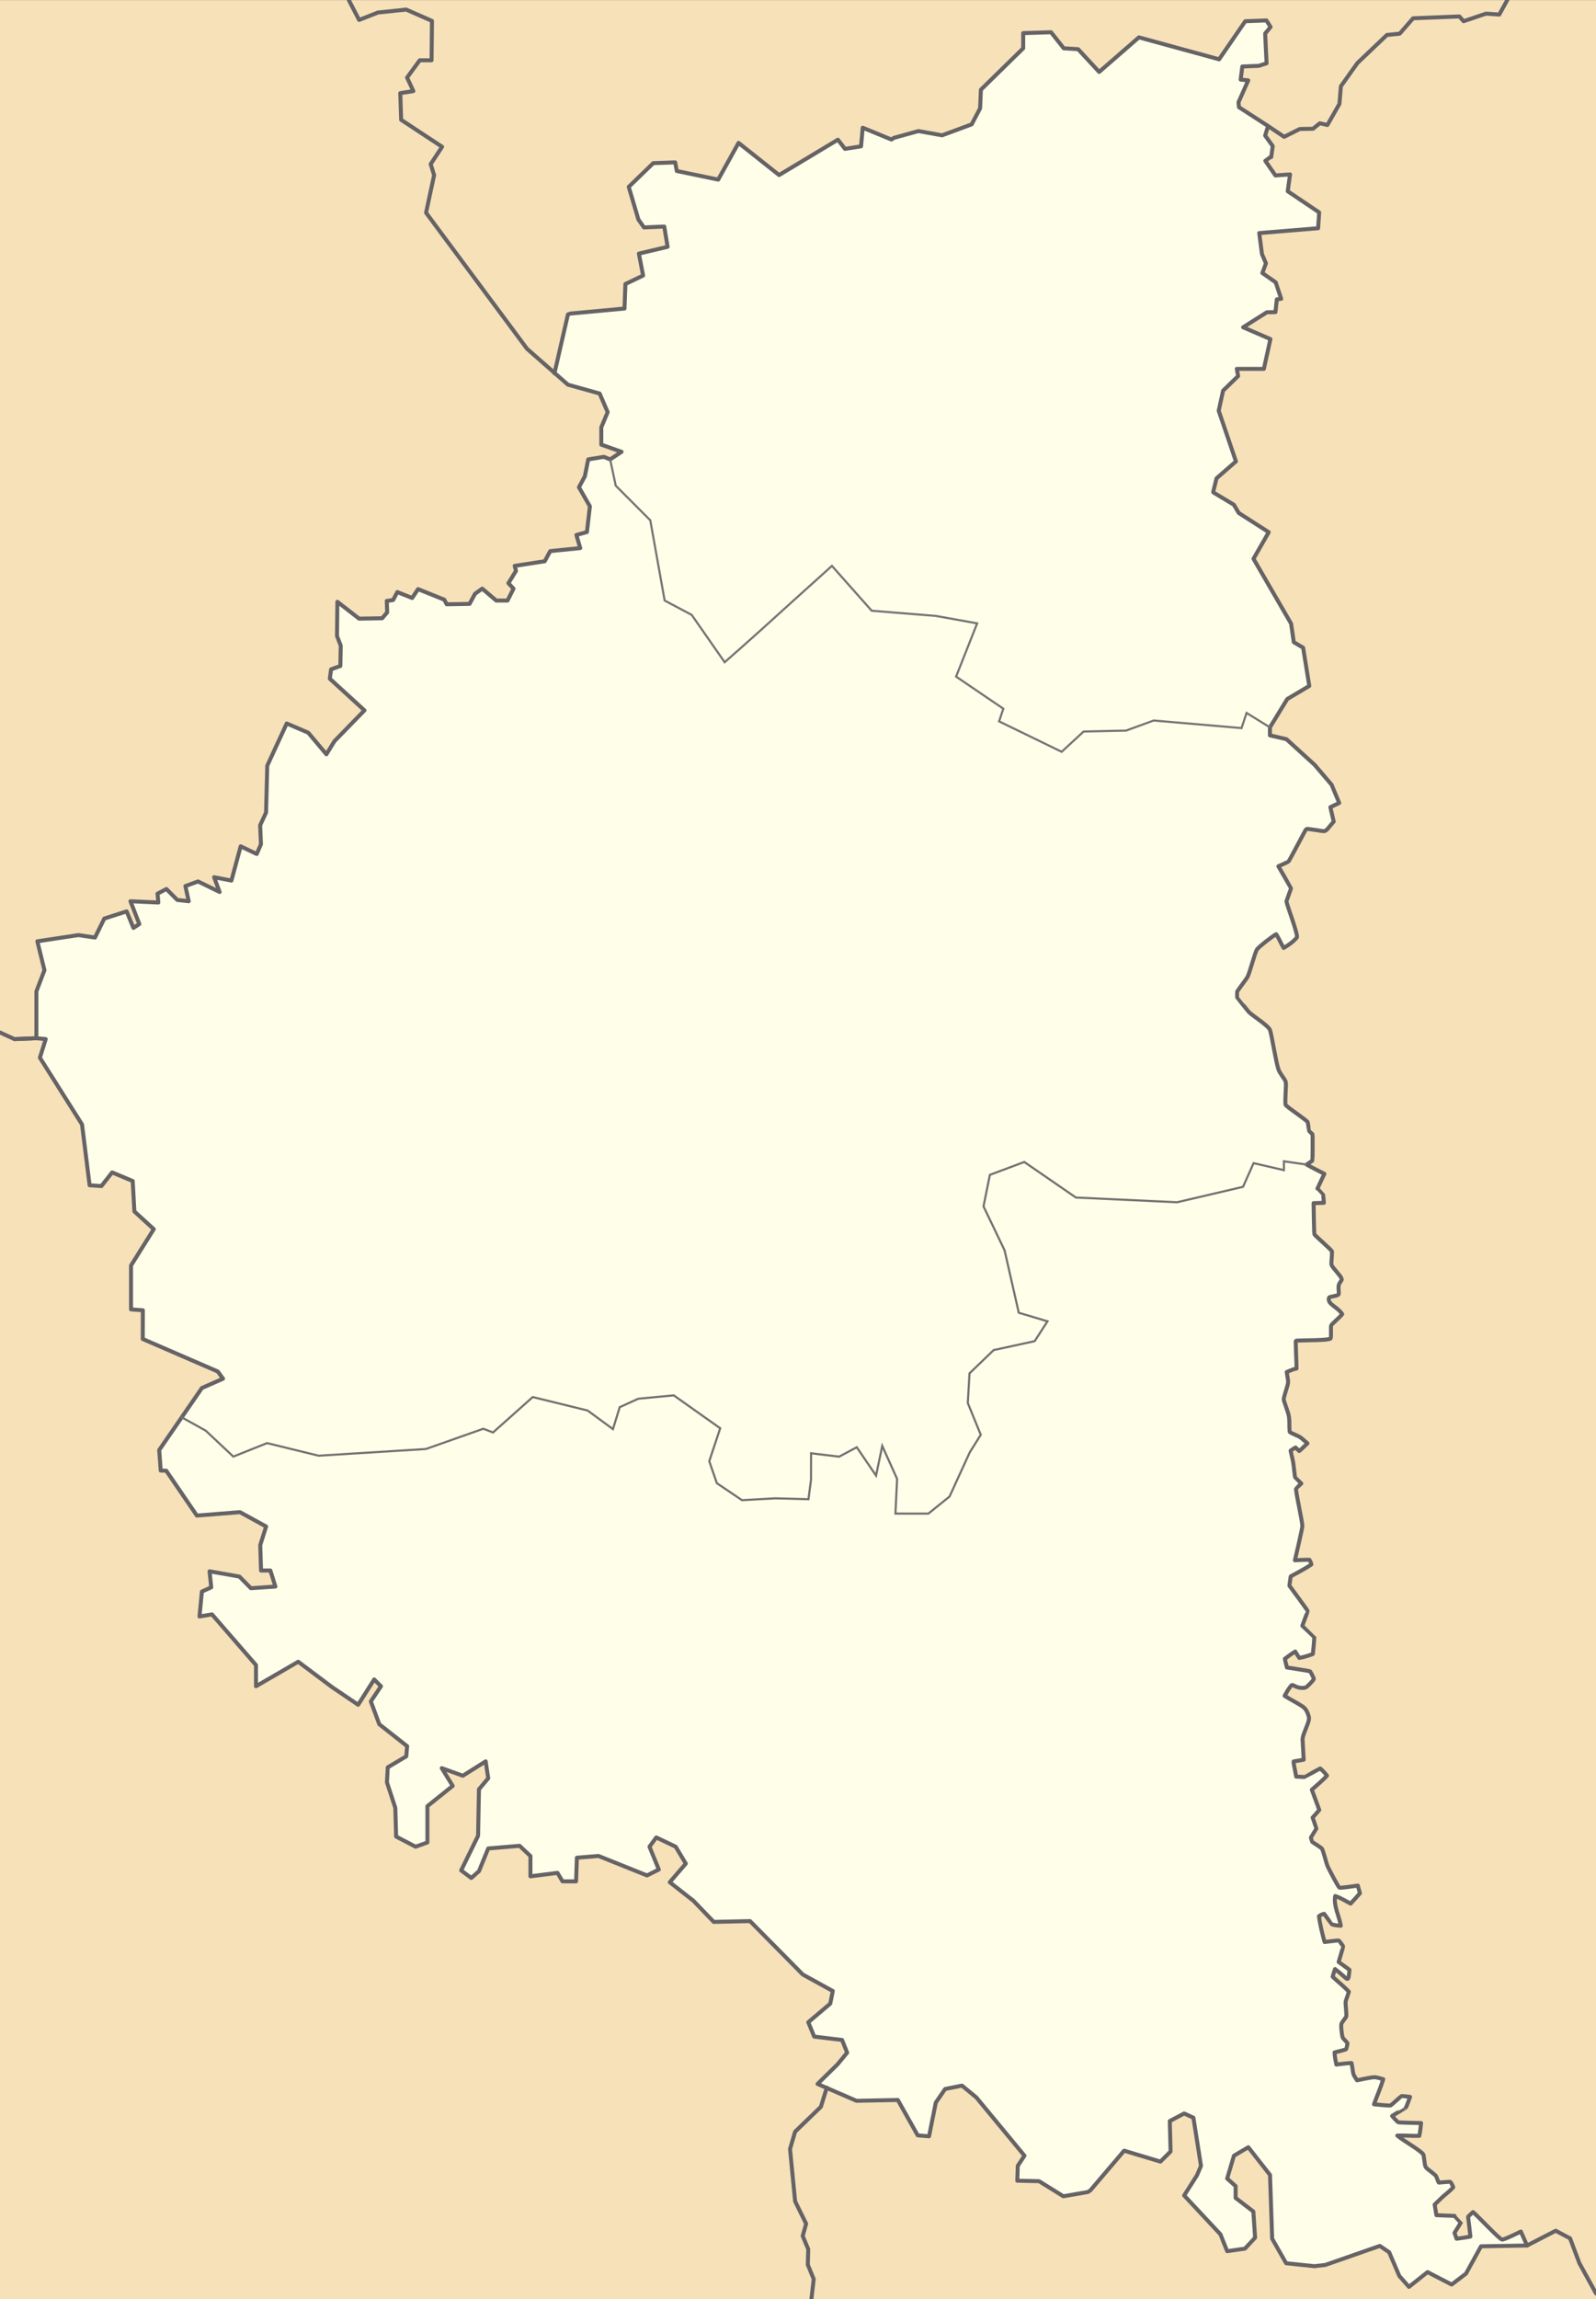
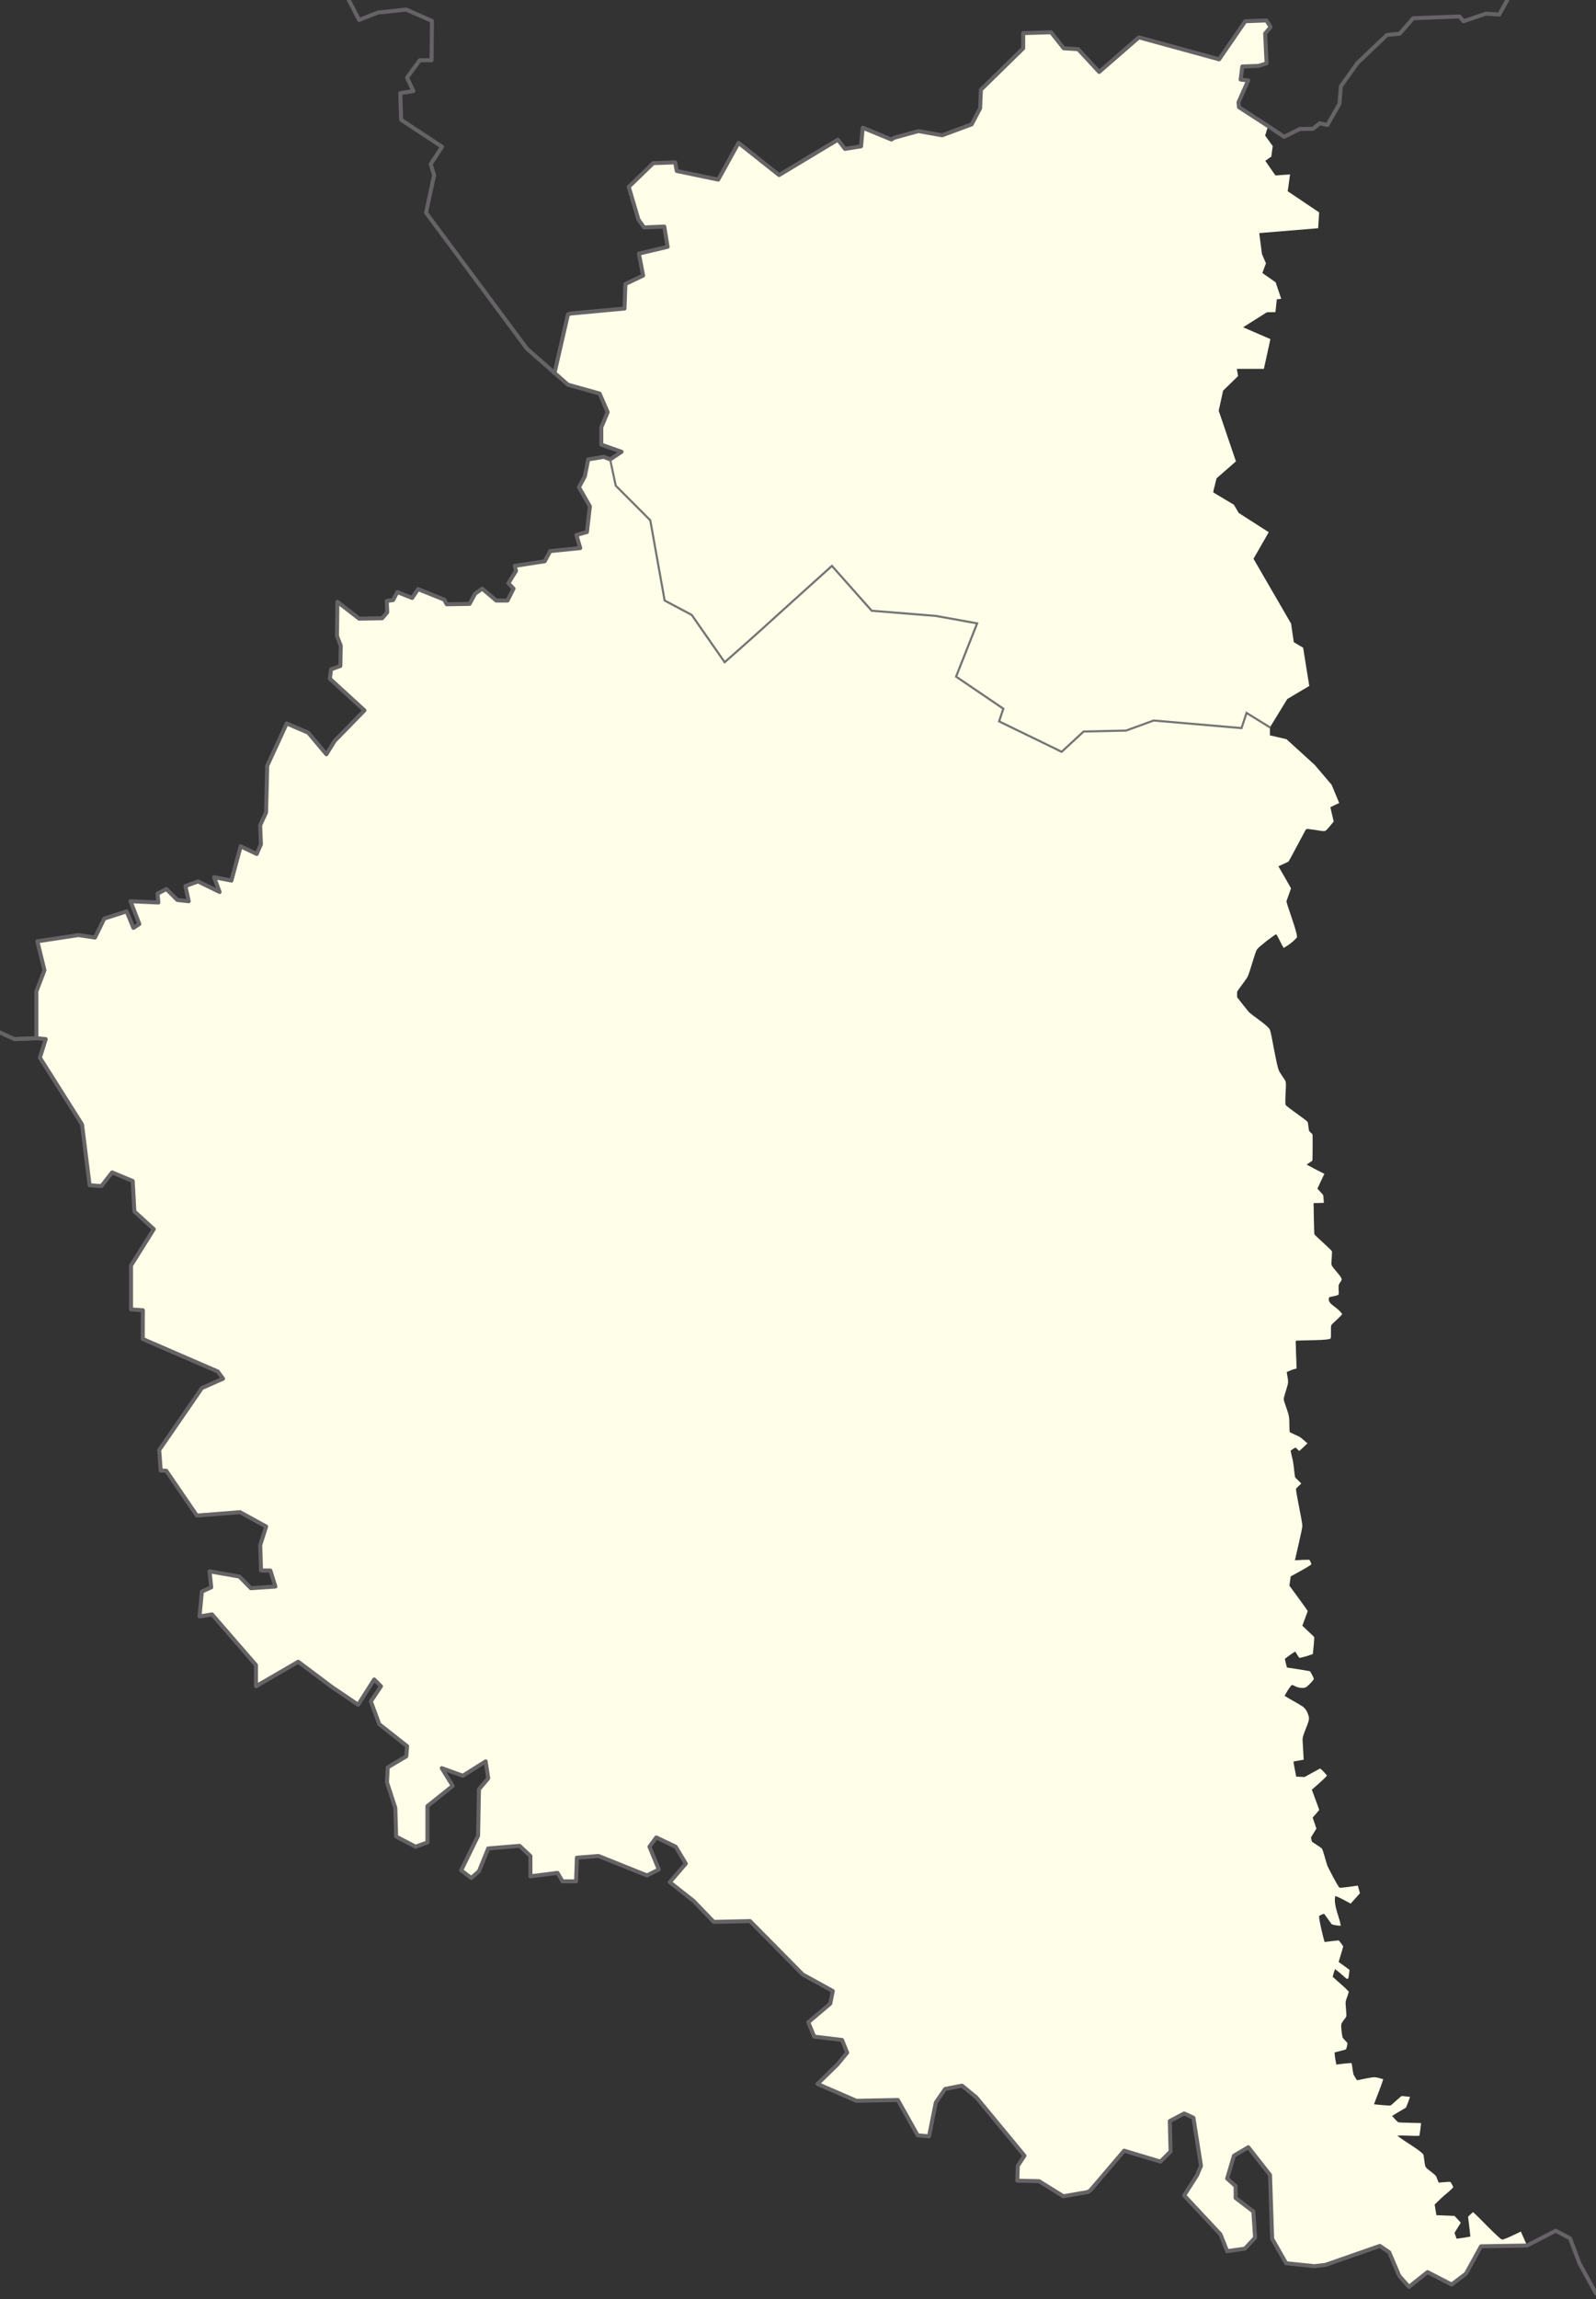
<svg xmlns="http://www.w3.org/2000/svg" xmlns:ns1="http://sodipodi.sourceforge.net/DTD/sodipodi-0.dtd" xmlns:ns2="http://www.inkscape.org/namespaces/inkscape" xml:space="preserve" width="200mm" height="288mm" version="1.1" style="shape-rendering:geometricPrecision; text-rendering:geometricPrecision; image-rendering:optimizeQuality; fill-rule:evenodd; clip-rule:evenodd" viewBox="0 0 20000 28800" id="svg62" ns1:docname="Ternopolskaya_oblast_location_map.svg" ns2:version="0.92.1 r15371">
  <rect x="0" y="0" width="20000" height="28800" fill="#333333" stroke="none" />
  <ns1:namedview pagecolor="#ffffff" bordercolor="#666666" borderopacity="1" objecttolerance="10" gridtolerance="10" guidetolerance="10" ns2:pageopacity="0" ns2:pageshadow="2" ns2:window-width="1280" ns2:window-height="961" id="namedview64" showgrid="false" ns2:zoom="2.1875926" ns2:cx="446.79319" ns2:cy="607.3173" ns2:window-x="-8" ns2:window-y="-8" ns2:window-maximized="1" ns2:current-layer="svg62" />
  <defs id="defs4">
    <ns2:path-effect effect="spiro" id="path-effect4603" is_visible="true" />
    <ns2:path-effect effect="spiro" id="path-effect4599" is_visible="true" />
    <style type="text/css" id="style2">
   
    .str2 {stroke:#9A9A93;stroke-width:50}
    .str1 {stroke:#9A9A93;stroke-width:50;stroke-linecap:round;stroke-linejoin:round}
    .str3 {stroke:#666366;stroke-width:50;stroke-linecap:round;stroke-linejoin:round}
    .str0 {stroke:#9A9A93;stroke-width:30;stroke-linecap:round;stroke-linejoin:round}
    .fil2 {fill:none}
    .fil0 {fill:#F6E1B9}
    .fil1 {fill:#FEFEE9}
   
  </style>
  </defs>
  <g id="Копия_x0020_Слой_x0020_1">
-     <rect class="fil0" y="1" width="20000" height="28799" id="rect7" x="0" style="fill:#f6e1b9" />
    <path class="fil1" d="m 16736,16379 c 36,28 57,45 84,83 -30,41 -129,121 -138,141 -9,23 4,149 -9,165 -21,24 -327,21 -380,25 -71,5 -55,-15 -54,76 1,92 8,184 8,275 -10,4 -30,6 -53,15 -24,9 -47,19 -70,29 26,159 26,107 -19,265 -26,91 -23,68 7,160 26,80 44,111 45,198 0,16 1,121 6,129 6,9 114,51 137,69 26,20 58,50 84,72 -35,34 -66,65 -103,96 -15,-15 -30,-29 -46,-44 -25,14 -39,22 -62,40 13,68 30,115 38,187 2,17 15,141 19,148 1,2 69,68 77,76 -7,6 -64,61 -65,64 -10,28 79,408 78,470 -1,37 -79,363 -93,428 59,-3 123,-8 182,-6 14,24 18,31 24,58 -70,50 -181,106 -259,150 l -16,116 c 24,33 228,308 229,318 1,3 -60,164 -67,184 15,15 148,139 148,140 5,11 -13,189 -16,214 -62,23 -105,37 -170,49 -18,-27 -35,-53 -51,-80 -48,29 -86,58 -130,91 4,19 8,37 12,55 4,18 9,35 14,54 36,6 279,42 289,48 8,6 49,86 48,96 -2,14 -81,97 -101,105 -35,14 -90,5 -122,-9 -57,-26 -46,-35 -85,19 -22,30 -40,64 -58,96 74,48 154,86 223,132 45,30 64,74 79,125 12,41 -12,90 -26,128 -15,42 -53,123 -51,165 4,83 10,167 14,250 -42,8 -84,15 -126,22 v 21 l 32,169 c 9,1 104,5 105,5 1,0 170,-95 196,-107 35,31 57,53 85,90 -53,59 -130,122 -190,176 30,85 64,169 93,254 -27,33 -55,64 -83,95 5,14 47,135 47,138 -1,3 -67,108 -68,111 0,2 10,51 12,53 3,4 115,73 125,87 18,23 53,180 74,226 16,33 128,253 147,263 13,7 200,-22 229,-26 l 27,96 c -39,43 -77,88 -117,130 -48,-26 -146,-83 -193,-95 -23,124 50,249 70,372 -23,0 -99,-8 -115,-20 -2,-1 -77,-109 -94,-129 -31,7 -38,12 -64,29 7,84 46,240 70,324 20,-2 173,-22 177,-20 5,2 55,70 56,75 1,4 -51,173 -57,195 45,34 91,64 136,99 -17,159 -10,131 -122,37 -20,-16 -39,-31 -59,-47 -13,34 -21,61 -30,96 65,62 145,123 203,188 -49,160 -45,79 -33,253 5,75 3,52 -40,115 -26,38 -23,36 -22,84 1,23 10,108 19,125 4,7 56,61 58,66 3,10 -12,72 -19,79 -5,4 -126,34 -142,38 2,55 12,99 22,152 62,-7 129,-17 190,-19 12,43 16,127 30,153 10,18 28,45 39,63 44,-8 195,-43 229,-38 29,4 72,16 100,25 -32,104 -79,210 -116,314 29,3 192,20 209,14 9,-4 129,-115 135,-117 6,-2 95,8 108,10 -6,18 -46,128 -53,135 0,1 -148,87 -172,104 12,15 64,73 78,79 12,5 251,9 285,10 -6,54 -11,107 -22,160 -94,3 -186,-7 -276,-3 96,78 223,142 312,220 21,19 18,34 23,66 20,130 1,97 105,180 63,51 40,35 71,105 11,25 3,18 42,15 13,0 102,-9 108,-7 14,6 35,52 40,68 -35,44 -102,90 -147,134 l -86,83 c 0,0 20,121 22,133 20,1 226,9 227,9 l 79,85 -59,95 -20,32 26,74 c 58,-8 117,-16 173,-27 -2,-26 -29,-247 -29,-248 2,-5 54,-52 62,-59 58,48 329,338 363,344 25,5 201,-83 236,-100 l 70,157 8,18 -577,10 -188,342 -180,137 -302,-156 -233,185 -121,-137 -127,-297 -117,-79 -682,238 -138,16 -354,-37 -175,-307 -27,-799 -272,-347 -180,106 -85,286 106,95 v 148 l 222,170 22,328 -127,137 -223,32 -84,-211 -455,-487 161,-253 50,-118 -95,-603 -116,-53 -180,95 10,381 -127,127 -455,-137 -423,497 -32,21 -307,53 -304,-189 -273,-6 6,-186 84,-127 -603,-730 -180,-148 -211,42 -117,170 -85,423 -142,-12 -249,-443 -519,10 -372,-161 -115,-50 250,-245 121,-147 -64,-159 -349,-42 -74,-180 275,-233 32,-158 -376,-207 -661,-669 -455,10 -254,-264 -297,-233 201,-233 -127,-212 -243,-116 -85,116 117,286 -148,74 -608,-244 -271,22 -10,296 h -170 l -63,-106 -339,43 v -254 l -136,-128 -393,33 -116,285 -96,85 -127,-95 212,-434 11,-582 116,-138 -32,-212 -286,180 -264,-95 137,222 -317,254 v 455 l -148,53 -244,-127 -10,-359 -105,-320 10,-188 232,-138 11,-127 -349,-275 -106,-286 127,-190 -85,-85 -201,317 -328,-222 -423,-317 -529,307 v -265 l -551,-635 -157,26 30,-312 117,-53 -21,-201 374,66 144,146 307,-21 -63,-201 h -117 l -10,-318 74,-233 -328,-180 -540,43 -384,-562 -69,-2 -19,-257 282,-409 253,-368 265,-117 -66,-90 -940,-407 1,-360 -148,-11 v -550 l 285,-455 -243,-222 -21,-381 -258,-108 -134,171 -148,-10 -95,-762 -528,-836 73,-233 -117,-11 v -587 l 101,-265 -89,-362 515,-78 207,31 117,-238 280,-90 85,207 74,-48 -111,-286 349,16 -10,-111 111,-58 137,137 143,16 -42,-190 159,-58 270,132 -69,-185 217,42 116,-429 201,96 53,-122 -10,-238 74,-159 15,-587 244,-529 270,116 227,270 101,-164 376,-386 -434,-397 16,-117 116,-42 5,-254 -47,-122 5,-428 272,211 289,-5 63,-74 -5,-143 79,-11 53,-100 186,74 74,-111 328,132 31,58 286,-5 69,-127 90,-64 175,149 h 142 l 75,-149 -64,-68 95,-154 -16,-63 376,-58 69,-127 376,-38 -48,-164 132,-37 37,-322 -137,-239 74,-137 42,-212 196,-32 79,32 143,-95 -254,-90 v -217 l 80,-190 -101,-233 -397,-111 -169,-143 169,-737 32,-11 677,-63 11,-307 222,-106 -53,-275 360,-85 -42,-254 -254,11 -70,-99 -121,-409 307,-297 275,-10 20,108 519,108 255,-460 508,403 737,-443 89,115 201,-32 21,-233 360,148 31,-21 307,-85 297,53 370,-137 106,-201 10,-233 530,-519 V 415 l 349,-11 159,201 180,11 264,285 498,-433 1005,275 328,-477 265,-10 52,82 -68,82 18,373 -98,32 -206,8 -21,164 95,10 -122,275 6,61 365,236 -37,119 95,132 -19,138 h -10 l -64,47 127,183 183,-13 -29,211 394,265 -13,198 -738,61 34,262 50,117 -45,121 167,117 69,206 -55,7 -17,160 -108,2 -297,188 342,148 -82,373 h -339 l 16,90 -188,183 -55,251 216,635 -243,212 -42,169 2,8 257,154 61,103 376,241 -191,333 471,812 34,233 117,69 77,479 -276,164 -217,355 v 100 l 207,48 354,322 212,249 95,228 -111,53 42,180 c -134,155 -68,124 -267,100 -91,-11 -68,-23 -112,55 -24,42 -177,336 -188,346 -3,4 -112,53 -126,59 16,27 157,271 158,276 0,7 -57,156 -57,164 0,27 122,348 131,430 3,26 2,19 -21,44 -39,42 -95,80 -145,109 -36,-58 -56,-116 -94,-172 -41,21 -215,155 -239,189 -29,42 -87,280 -120,346 -18,33 -125,170 -130,186 -1,3 -1,67 0,69 0,2 138,176 147,185 52,51 246,171 265,226 15,44 39,186 50,241 12,57 43,237 67,278 89,150 88,82 78,271 -1,21 -6,134 0,146 13,27 261,189 277,217 4,7 15,107 17,110 2,4 43,42 43,42 4,7 2,326 -1,331 l -72,49 c 36,20 73,39 110,59 38,19 75,38 112,57 -29,62 -59,123 -87,185 l 72,80 c 1,3 9,88 9,98 -43,2 -86,2 -129,4 0,36 6,382 10,389 9,22 221,199 221,218 -5,214 -40,129 88,290 17,21 27,33 34,59 -1,16 -39,51 -40,85 -4,122 38,103 -100,133 -19,4 -24,10 -23,35 2,43 55,73 85,98 z" id="path9" ns2:connector-curvature="0" style="fill:#fefee9" />
    <polyline class="fil2 str3" points="20000,28730 19792,28352 19675,28040 19495,27945 19136,28130 18559,28140 18371,28482 18191,28619 17889,28463 17656,28648 17535,28511 17408,28214 17291,28135 16609,28373 16471,28389 16117,28352 15942,28045 15915,27246 15643,26899 15463,27005 15378,27291 15484,27386 15484,27534 15706,27704 15728,28032 15601,28169 15378,28201 15294,27990 14839,27503 15000,27250 15050,27132 14955,26529 14839,26476 14659,26571 14669,26952 14542,27079 14087,26942 13664,27439 13632,27460 13325,27513 13021,27324 12748,27318 12754,27132 12838,27005 12235,26275 12055,26127 11844,26169 11727,26339 11642,26762 11500,26750 11251,26307 10732,26317 10245,26106 10495,25861 10616,25714 10552,25555 10203,25513 10129,25333 10404,25100 10436,24942 10060,24735 9399,24066 8944,24076 8690,23812 8393,23579 8594,23346 8467,23134 8224,23018 8139,23134 8256,23420 8108,23494 7500,23250 7229,23272 7219,23568 7049,23568 6986,23462 6647,23505 6647,23251 6511,23123 6118,23156 6002,23441 5906,23526 5779,23431 5991,22997 6002,22415 6118,22277 6086,22065 5800,22245 5536,22150 5673,22372 5356,22626 5356,23081 5208,23134 4964,23007 4954,22648 4849,22328 4859,22140 5091,22002 5102,21875 4753,21600 4647,21314 4774,21124 4689,21039 4488,21356 4160,21134 3737,20817 3208,21124 3208,20859 2657,20224 2500,20250 2530,19938 2647,19885 2626,19684 3000,19750 3144,19896 3451,19875 3388,19674 3271,19674 3261,19356 3335,19123 3007,18943 2467,18986 2083,18424 2014,18422 1995,18165 2530,17388 2795,17271 2729,17181 1789,16774 1790,16414 1642,16403 1642,15853 1927,15398 1684,15176 1663,14795 1405,14687 1271,14858 1123,14848 1028,14086 500,13250 573,13017 456,13006 181,13017 181,13017 " id="polyline51" style="fill:none;stroke:#666366;stroke-width:50;stroke-linecap:round;stroke-linejoin:round" />
    <path class="fil2 str3" d="m 456,13006 v -587 l 101,-265 -89,-362 515,-78 207,31 117,-238 280,-90 85,207 74,-48 -111,-286 349,16 -10,-111 111,-58 137,137 143,16 -42,-190 159,-58 270,132 -69,-185 217,42 116,-429 201,96 53,-122 -10,-238 74,-159 15,-587 244,-529 270,116 227,270 101,-164 376,-386 -434,-397 16,-117 116,-42 5,-254 -47,-122 5,-428 272,211 289,-5 63,-74 -5,-143 79,-11 53,-100 186,74 74,-111 328,132 31,58 286,-5 69,-127 90,-64 175,149 h 142 l 75,-149 -64,-68 95,-154 -16,-63 376,-58 69,-127 376,-38 -48,-164 132,-37 37,-322 -137,-239 74,-137 42,-212 196,-32 79,32 143,-95 -254,-90 v -217 l 80,-190 -101,-233 -397,-111 -513,-450 -1265,-1704 101,-471 -43,-138 143,-217 -513,-338 -11,-334 164,-26 -79,-169 159,-217 h 148 l 5,-493 -323,-142 -354,37 -236,93 L 4371,1 M 0,12934 l 181,83 275,-11" id="path53" ns2:connector-curvature="0" style="fill:none;stroke:#666366;stroke-width:50;stroke-linecap:round;stroke-linejoin:round" />
    <polyline class="fil2 str3" points="6948,4676 7117,3939 7149,3928 7826,3865 7837,3558 8059,3452 8006,3177 8366,3092 8324,2838 8070,2849 8000,2750 7879,2341 8186,2044 8461,2034 8481,2142 9000,2250 9255,1790 9763,2193 10500,1750 10589,1865 10790,1833 10811,1600 11171,1748 11202,1727 11509,1642 11806,1695 12176,1558 12282,1357 12292,1124 12822,605 12822,415 13171,404 13330,605 13510,616 13774,901 14272,468 15277,743 15605,266 15870,256 15922,338 15854,420 15872,793 15774,825 15568,833 15547,997 15642,1007 15520,1282 15526,1343 15891,1579 16092,1714 16288,1616 16454,1613 16539,1544 16634,1566 16785,1301 16803,1081 17010,790 17380,438 17531,423 17542,420 17708,229 18288,206 18341,266 18621,171 18788,182 18888,1 " id="polyline55" style="fill:none;stroke:#666366;stroke-width:50;stroke-linecap:round;stroke-linejoin:round" />
-     <path class="fil2 str3" d="m 15891,1579 -37,119 95,132 -19,138 h -10 l -64,47 127,183 183,-13 -29,211 394,265 -13,198 -738,61 34,262 50,117 -45,121 167,117 69,206 -55,7 -17,160 -108,2 -297,188 342,148 -82,373 h -339 l 16,90 -188,183 -55,251 216,635 -243,212 -42,169 2,8 257,154 61,103 376,241 -191,333 471,812 34,233 117,69 77,479 -276,164 -217,355 v 100 l 207,48 354,322 212,249 95,228 -111,53 42,180 c -134,155 -68,124 -267,100 -91,-11 -68,-23 -112,55 -24,42 -177,336 -188,346 -3,4 -112,53 -126,59 16,27 157,271 158,276 0,7 -57,156 -57,164 0,27 122,348 131,430 3,26 2,19 -21,44 -39,42 -95,80 -145,109 -36,-58 -56,-116 -94,-172 -41,21 -215,155 -239,189 -29,42 -87,280 -120,346 -18,33 -125,170 -130,186 -1,3 -1,67 0,69 0,2 138,176 147,185 52,51 246,171 265,226 15,44 39,186 50,241 12,57 43,237 67,278 89,150 88,82 78,271 -1,21 -6,134 0,146 13,27 261,189 277,217 4,7 15,107 17,110 2,4 43,42 43,42 4,7 2,326 -1,331 0,0 -66,44 -72,49 72,41 148,77 222,116 -29,62 -59,123 -87,185 6,7 71,80 72,80 1,3 9,88 9,98 -43,2 -86,2 -129,4 0,36 6,382 10,389 9,22 221,199 221,218 -5,214 -40,129 88,290 17,21 27,33 34,59 -1,16 -39,51 -40,85 -4,122 38,103 -100,133 -19,4 -24,10 -23,35 2,43 55,73 85,98 36,28 57,45 84,83 -30,41 -129,121 -138,141 -9,23 4,149 -9,165 -21,24 -327,21 -380,25 -71,5 -55,-15 -54,76 1,92 8,184 8,275 -10,4 -30,6 -53,15 -24,9 -47,19 -70,29 26,159 26,107 -19,265 -26,91 -23,68 7,160 26,80 44,111 45,198 0,16 1,121 6,129 6,9 114,51 137,69 26,20 58,50 84,72 -35,34 -66,65 -103,96 -15,-15 -30,-29 -46,-44 -25,14 -39,22 -62,40 13,68 30,115 38,187 2,17 15,141 19,148 1,2 69,68 77,76 -7,6 -64,61 -65,64 -10,28 79,408 78,470 -1,37 -79,363 -93,428 59,-3 123,-8 182,-6 14,24 18,31 24,58 -70,50 -181,106 -259,150 l -16,116 c 24,33 228,308 229,318 1,3 -60,164 -67,184 15,15 148,139 148,140 5,11 -13,189 -16,214 -62,23 -105,37 -170,49 -18,-27 -35,-53 -51,-80 -48,29 -86,58 -130,91 8,38 15,72 26,109 36,6 279,42 289,48 8,6 49,86 48,96 -2,14 -81,97 -101,105 -35,14 -90,5 -122,-9 -57,-26 -46,-35 -85,19 -22,30 -40,64 -58,96 74,48 154,86 223,132 45,30 64,74 79,125 12,41 -12,90 -26,128 -15,42 -53,123 -51,165 4,83 10,167 14,250 -42,8 -84,15 -126,22 v 21 l 32,169 c 9,1 104,5 105,5 1,0 170,-95 196,-107 35,31 57,53 85,90 -53,59 -130,122 -190,176 30,85 64,169 93,254 -27,33 -55,64 -83,95 5,14 47,135 47,138 -1,3 -67,108 -68,111 0,2 10,51 12,53 3,4 115,73 125,87 18,23 53,180 74,226 16,33 128,253 147,263 13,7 200,-22 229,-26 l 27,96 c -39,43 -77,88 -117,130 -48,-26 -146,-83 -193,-95 -23,124 50,249 70,372 -23,0 -99,-8 -115,-20 -2,-1 -77,-109 -94,-129 -31,7 -38,12 -64,29 7,84 46,240 70,324 20,-2 173,-22 177,-20 5,2 55,70 56,75 1,4 -51,173 -57,195 45,34 91,64 136,99 -17,159 -10,131 -122,37 -20,-16 -39,-31 -59,-47 -13,34 -21,61 -30,96 65,62 145,123 203,188 -49,160 -45,79 -33,253 5,75 3,52 -40,115 -26,38 -23,36 -22,84 1,23 10,108 19,125 4,7 56,61 58,66 3,10 -12,72 -19,79 -5,4 -126,34 -142,38 2,55 12,99 22,152 62,-7 129,-17 190,-19 12,43 16,127 30,153 10,18 28,45 39,63 44,-8 195,-43 229,-38 29,4 72,16 100,25 -32,104 -79,210 -116,314 29,3 192,20 209,14 9,-4 129,-115 135,-117 6,-2 95,8 108,10 -6,18 -46,128 -53,135 0,1 -148,87 -172,104 12,15 64,73 78,79 12,5 251,9 285,10 -6,54 -11,107 -22,160 -94,3 -186,-7 -276,-3 96,78 223,142 312,220 21,19 18,34 23,66 20,130 1,97 105,180 63,51 40,35 71,105 11,25 3,18 42,15 13,0 102,-9 108,-7 14,6 35,52 40,68 -35,44 -102,90 -147,134 -6,5 -85,82 -86,83 0,0 20,121 22,133 20,1 226,9 227,9 0,1 73,78 79,85 -20,32 -39,64 -59,95 l -20,32 26,74 c 58,-8 117,-16 173,-27 -2,-26 -29,-247 -29,-248 2,-5 54,-52 62,-59 58,48 329,338 363,344 25,5 201,-83 236,-100 23,53 46,105 70,157 l 8,18" id="path57" ns2:connector-curvature="0" style="fill:none;stroke:#666366;stroke-width:50;stroke-linecap:round;stroke-linejoin:round" />
-     <polyline class="fil2 str3" points="10361,26153 10287,26392 9964,26704 9900,26921 9964,27577 10102,27857 10059,28011 10128,28175 10123,28371 10197,28551 10168,28800 " id="polyline59" style="fill:none;stroke:#666366;stroke-width:50;stroke-linecap:round;stroke-linejoin:round" />
  </g>
  <path style="fill:none;stroke:#747474;stroke-width:26.458px;stroke-linecap:butt;stroke-linejoin:miter;stroke-opacity:1" d="m 7646,5755 70,329 433,434 180,1005 339,180 413,593 c 159.613,-139.93 318.285,-280.934 476,-423 113.272,-102.032 226.049,-204.612 339,-307 175.914,-159.464 352.248,-318.465 529,-477 l 498.302,561.759 803.503,64.928 L 12245,7809 l -264,667 592,402 -53,159 c 123.701,59.929 247.368,119.929 371,180 137.71,66.912 275.376,133.911 413,201 l 275,-254 532.351,-11.855 L 14457,9026 l 1101,95 63,-190 293,181" id="path4597" ns2:connector-curvature="0" ns2:path-effect="#path-effect4599" ns2:original-d="m 7646,5755.0001 70,328.9999 433,434 180,1005 339,180 413,593 476,-423 339,-307 529,-477 498.302,561.7588 803.503,64.9276 L 12245,7809 l -264,667 592,402 -53,159 371,180 413,201 275,-254 532.351,-11.8553 L 14457,9026 l 1101,95 63,-190 293,181.0002" ns1:nodetypes="ccccccccccccccccccccccc" />
-   <path style="fill:none;stroke:#717171;stroke-width:26.458px;stroke-linecap:butt;stroke-linejoin:miter;stroke-opacity:1" d="m 16374,14589 -284.915,-41.428 v 111.179 l -379.863,-87.873 -132.638,296.787 -826.4,193.225 -1267.953,-59.293 -646.705,-445.191 -431.006,161.178 -79.876,395.046 263.863,549.781 178.052,782.798 359.92,107.046 -160.793,248.697 -513.93,111.852 -302.608,291.456 -21.558,371.448 162.67,398.256 -137.514,219.143 -253.884,554.5 L 11634,18961 h -413 l 21,-434 -186.103,-413.821 -77.897,371.821 -241.545,-355.003 -220.631,117.859 -352.265,-42.496 -0.559,332.64 -32,243 -417.441,-10.947 L 9298,18793 l -315,-213 -95,-275 137,-413 -582,-412 -444,42 -233,106 -85,275 -317,-233 -688,-169 -498,444 -121,-47 -720,254 -1344,84 -646,-158 -423,169 -345.627,-324.627 L 2268,17750" id="path4601" ns2:connector-curvature="0" ns2:path-effect="#path-effect4603" ns2:original-d="m 16374,14589 -284.915,-41.428 c 6.878,207.382 -208.615,-1037.643 0,111.179 l -379.863,-87.873 -132.638,296.787 -826.4,193.225 -1267.953,-59.293 c 576.851,-641.354 -431.136,-393.552 -646.705,-445.191 l -431.006,161.178 -79.876,395.046 263.863,549.781 178.052,782.798 359.92,107.046 c 97.848,221.014 -92.986,401.856 -160.793,248.697 l -513.93,111.852 -302.608,291.456 -21.558,371.448 c -43.191,103.261 765.252,558.743 162.67,398.256 l -137.514,219.143 -253.884,554.5 L 11634,18961 h -413 l 21,-434 -186.103,-413.821 -77.897,371.821 -241.545,-355.003 -220.631,117.859 -352.265,-42.496 -0.559,332.64 -32,243 -417.4414,-10.947 L 9298,18793 l -315,-213 -95,-275 137,-413 -582,-412 -444,42 -233,106 -85,275 -317,-233 -688,-169 -498,444 -121,-47 -720,254 -1344,84 -646,-158 -423,169 -345.6271,-324.627 L 2268,17750" ns1:nodetypes="ccccccccccccccccccccccccccccccccccccccccccccccccc" />
</svg>